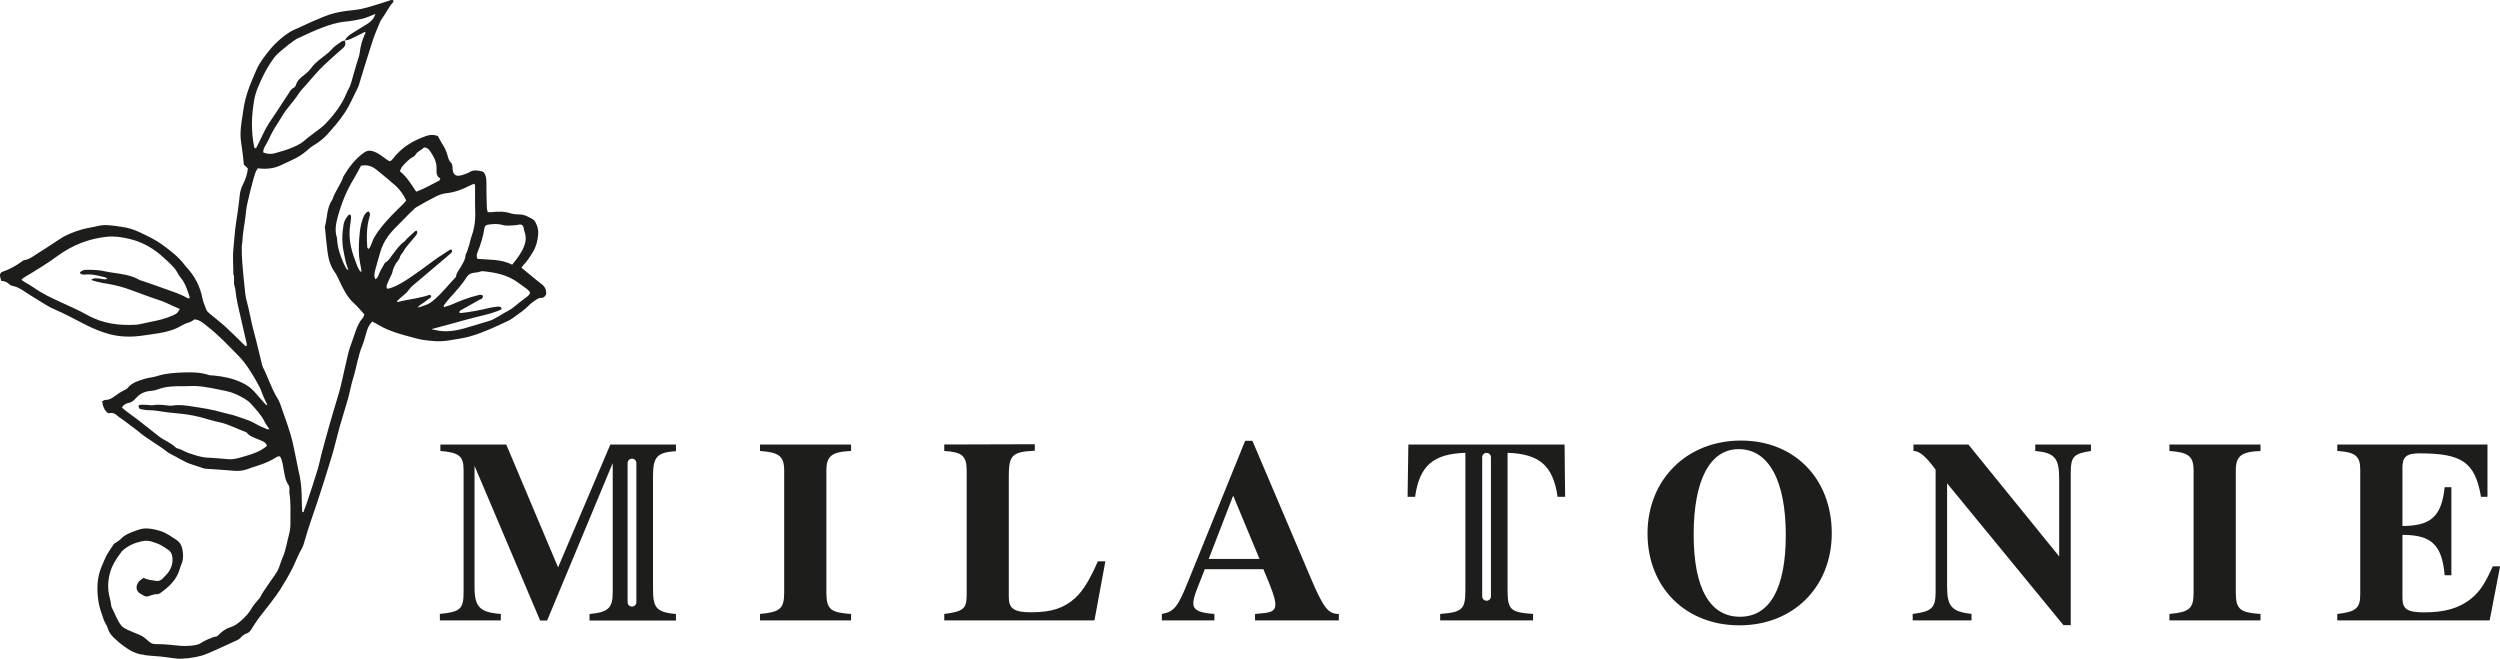
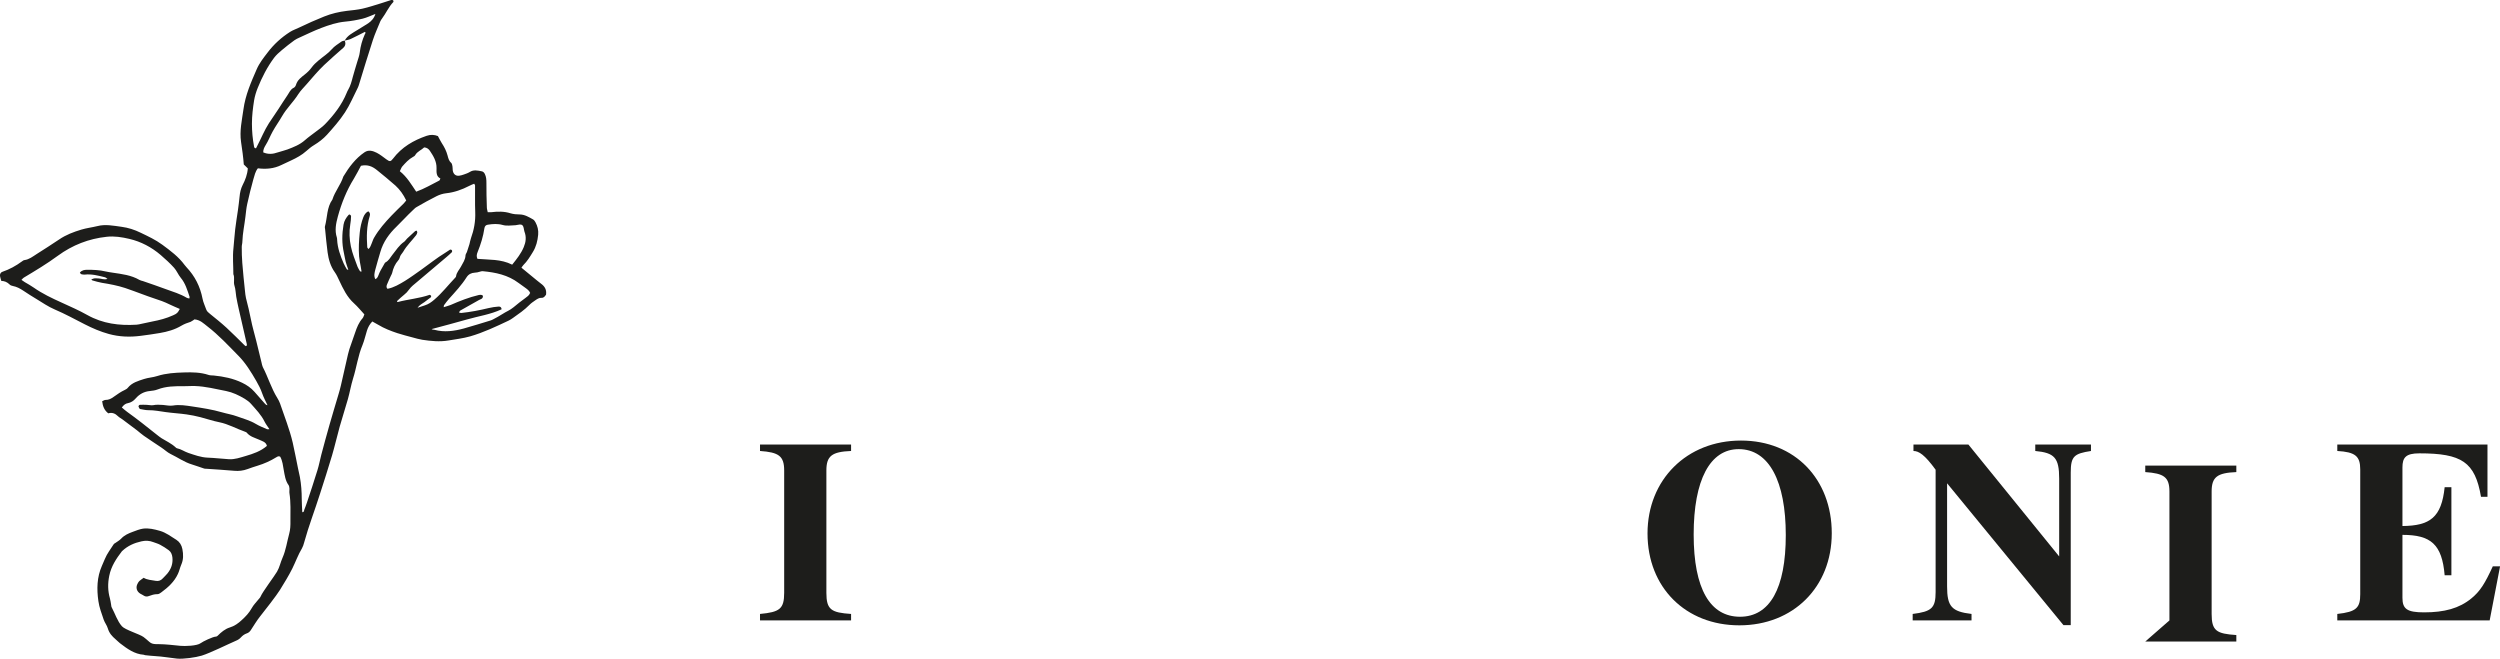
<svg xmlns="http://www.w3.org/2000/svg" id="Laag_1" viewBox="0 0 285.49 75.29">
  <defs>
    <style>.cls-1{fill:#1d1d1b;}</style>
  </defs>
  <path class="cls-1" d="M86.79,70.85v-.74c2.23-.21,2.76-.56,2.76-2.41v-13.97c0-1.66-.62-2.08-2.76-2.23v-.74h10.4v.74c-2.2.09-2.82.57-2.82,2.23v13.97c0,1.93.56,2.26,2.82,2.41v.74h-10.4Z" />
-   <path class="cls-1" d="M124.98,70.85h-17.15v-.74c2.17-.27,2.56-.59,2.56-2.17v-14.21c0-1.69-.54-2.11-2.56-2.23v-.74l10.34-.03v.74c-2.59.12-2.97.5-2.97,2.94v13.79c0,1.28.59,1.72,2.53,1.72,2.47,0,3.83-.53,5.05-1.63,1.01-.92,1.78-2.35,2.59-4.19h.86l-1.25,6.75Z" />
-   <path class="cls-1" d="M143.32,70.85v-.74l.95-.09c.98-.09,1.37-.33,1.37-.98s-.36-1.69-1.37-4.04h-6.69l-.39,1.01c-.36.92-.92,2.17-.92,2.88,0,.77.65,1.1,2.41,1.22v.74h-6v-.74c1.37-.24,1.81-.77,2.94-3.57l6.57-16.2h.83l6.6,15.52c1.52,3.6,2.05,4.25,3.27,4.25v.74h-9.57ZM140.82,56.61l-2.79,7.22h5.8l-3-7.22Z" />
  <path class="cls-1" d="M198.63,71.41c-6.15,0-10.49-4.34-10.49-10.49s4.49-10.61,10.67-10.61,10.37,4.43,10.37,10.58-4.4,10.52-10.55,10.52ZM198.55,51.29c-3.27,0-5.14,3.51-5.14,9.75s1.9,9.39,5.29,9.39,5.23-3.21,5.23-9.33-1.9-9.81-5.38-9.81Z" />
  <path class="cls-1" d="M238.79,51.5c-1.93.3-2.32.59-2.32,2.47v17.42h-.83l-13.29-16.2v11.77c0,2.29.51,2.88,2.79,3.15v.74h-6.72v-.74c2.17-.27,2.62-.68,2.62-2.5v-13.97c-1.25-1.72-1.93-2.14-2.53-2.14v-.74h6.27l10.37,12.78v-8.89c0-2.38-.54-2.94-2.73-3.15v-.74h6.36v.74Z" />
-   <path class="cls-1" d="M247.74,70.85v-.74c2.23-.21,2.76-.56,2.76-2.41v-13.97c0-1.66-.62-2.08-2.76-2.23v-.74h10.4v.74c-2.2.09-2.82.57-2.82,2.23v13.97c0,1.93.56,2.26,2.82,2.41v.74h-10.4Z" />
+   <path class="cls-1" d="M247.74,70.85v-.74v-13.97c0-1.66-.62-2.08-2.76-2.23v-.74h10.4v.74c-2.2.09-2.82.57-2.82,2.23v13.97c0,1.93.56,2.26,2.82,2.41v.74h-10.4Z" />
  <path class="cls-1" d="M284.3,70.85h-17.39v-.74c2.2-.24,2.62-.71,2.62-2.26v-14.24c0-1.52-.56-1.99-2.62-2.11v-.74h17.15v5.97h-.74c-.68-3.98-2.2-4.96-7.04-4.96-1.55,0-1.93.48-1.93,1.61v6.69c3.15-.03,4.46-.98,4.82-4.43h.77v10.05h-.77c-.3-3.54-1.58-4.61-4.82-4.61v7.19c0,1.28.54,1.66,2.47,1.66,2.32,0,4.01-.45,5.41-1.6,1.01-.83,1.55-1.72,2.44-3.66h.83l-1.19,6.18Z" />
  <path class="cls-1" d="M30.58,46.34c-.22-.47-.47-.93-.64-1.42-.17-.5-.41-.96-.67-1.41-.59-1.02-1.22-2.05-2.03-2.87-1.15-1.17-2.27-2.38-3.57-3.38-.42-.32-.8-.73-1.46-.79-.08.05-.25.19-.44.28-.17.08-.36.11-.54.19-.18.07-.35.16-.51.25-.77.46-1.6.69-2.47.84-.72.12-1.45.23-2.18.32-1.22.16-2.44.12-3.64-.21-.95-.26-1.86-.65-2.76-1.11-1.13-.58-2.25-1.19-3.42-1.69-.73-.31-1.41-.78-2.1-1.2-.5-.3-.99-.61-1.48-.94-.38-.25-.76-.46-1.2-.54-.13-.03-.28-.07-.37-.17-.27-.27-.59-.41-.95-.41-.06-.23-.13-.39-.15-.56-.03-.22.08-.42.27-.48.8-.27,1.55-.68,2.24-1.19.09-.07.19-.14.29-.15.53-.07.95-.41,1.39-.69.86-.55,1.72-1.09,2.56-1.66.79-.54,1.65-.86,2.54-1.13.6-.18,1.22-.25,1.83-.4.92-.24,1.84-.04,2.76.08.76.1,1.48.33,2.19.68.85.41,1.7.8,2.47,1.37.92.68,1.85,1.36,2.55,2.32.07.09.15.17.22.26.94,1,1.55,2.18,1.82,3.58.08.42.28.82.42,1.23.08.23.26.36.44.51.63.51,1.27,1.02,1.87,1.57.71.65,1.38,1.34,2.07,2.01.04.04.09.06.13.1.16-.02.14-.15.12-.26-.3-1.34-.61-2.67-.92-4.01-.1-.45-.2-.91-.28-1.37-.07-.43-.07-.86-.21-1.29-.13-.41.06-.87-.12-1.29,0-.99-.1-1.97.01-2.96.08-.72.11-1.45.2-2.17.08-.72.21-1.44.31-2.16.07-.52.14-1.04.19-1.56.04-.47.14-.91.35-1.33.3-.58.54-1.2.59-1.9-.15-.14-.28-.28-.46-.45-.06-.83-.18-1.7-.31-2.56-.19-1.28.1-2.48.27-3.72.22-1.64.87-3.11,1.51-4.58.31-.72.79-1.32,1.25-1.92.72-.95,1.58-1.73,2.57-2.36.33-.21.69-.32,1.03-.49.94-.45,1.89-.88,2.85-1.26.84-.34,1.71-.54,2.61-.65.59-.07,1.19-.12,1.77-.25.71-.16,1.41-.4,2.11-.61.42-.13.82-.27,1.24-.4.05-.02.14.05.19.1.02.02.01.13-.02.16-.53.55-.83,1.28-1.29,1.89-.07.09-.13.19-.18.29-.29.72-.62,1.42-.86,2.16-.55,1.67-1.05,3.36-1.57,5.04-.04.14-.09.28-.15.4-.48.94-.89,1.94-1.46,2.81-.6.92-1.33,1.75-2.06,2.56-.43.47-.94.86-1.49,1.19-.3.18-.59.42-.86.66-.52.47-1.12.79-1.74,1.08-.37.17-.75.34-1.11.52-.85.42-1.75.5-2.69.38-.3.37-.39.84-.52,1.27-.26.91-.48,1.85-.69,2.78-.11.48-.15.98-.21,1.47-.11.95-.32,1.89-.35,2.85,0,.2-.07.4-.07.61,0,.61.01,1.22.06,1.82.08,1.08.2,2.15.31,3.23.03.26.05.53.11.78.21.82.41,1.63.57,2.46.16.83.41,1.64.61,2.46.2.82.4,1.64.6,2.46.04.17.07.35.14.5.6,1.15.97,2.43,1.66,3.54.12.19.23.4.31.62.5,1.48,1.09,2.94,1.45,4.48.22.97.4,1.94.6,2.91.07.34.15.68.22,1.02.15.83.21,1.67.21,2.52,0,.49.04.99.06,1.49.23,0,.19-.18.23-.28.1-.27.21-.53.3-.81.41-1.23.82-2.46,1.2-3.7.18-.58.29-1.18.44-1.76.31-1.15.61-2.29.94-3.43.33-1.17.69-2.33,1.03-3.49.1-.33.19-.66.27-1,.27-1.18.54-2.37.81-3.56.05-.2.1-.4.16-.59.21-.62.44-1.24.65-1.87.2-.6.43-1.18.85-1.65.11-.12.14-.3.21-.45-.41-.44-.76-.88-1.17-1.25-.81-.72-1.26-1.68-1.72-2.66-.15-.31-.28-.62-.49-.91-.48-.66-.71-1.46-.82-2.27-.12-.87-.19-1.74-.28-2.61-.01-.12-.05-.24-.02-.35.28-1.02.2-2.16.85-3.06.29-.94.95-1.68,1.25-2.63.65-1.08,1.39-2.07,2.42-2.77.47-.32.96-.16,1.4.06.39.2.74.49,1.1.75.36.27.49.27.75-.08,1.01-1.33,2.34-2.09,3.84-2.61.46-.16.9-.13,1.29.03.17.3.29.57.44.8.29.44.52.89.66,1.41.08.3.15.62.41.84.09.08.12.25.15.39.03.14.01.29.03.44.05.44.32.69.72.65.19-.02.37-.08.55-.14.23-.08.47-.16.68-.29.44-.28.89-.17,1.35-.08.18.03.29.15.37.31.16.32.18.65.18,1.02-.01.93.02,1.87.05,2.8,0,.17.06.33.1.54.17,0,.3,0,.43,0,.73-.09,1.46-.1,2.18.13.34.1.7.13,1.05.13.57.01,1.04.3,1.52.57.11.07.21.2.27.32.24.44.36.91.31,1.43-.07.71-.23,1.36-.6,1.96-.33.54-.65,1.07-1.09,1.5-.08.08-.13.18-.22.3.41.33.79.66,1.18.97.35.28.69.58,1.05.85.43.31.66.69.58,1.26-.13.17-.24.37-.5.36-.29-.02-.52.14-.75.3-.23.16-.46.31-.65.51-.57.58-1.23,1.03-1.88,1.49-.16.11-.32.22-.49.3-1.44.68-2.87,1.36-4.39,1.8-.81.23-1.65.33-2.48.47-1,.17-2,.07-3-.08-.37-.06-.74-.17-1.11-.27-.58-.16-1.17-.3-1.74-.49-.75-.25-1.5-.54-2.19-.96-.21-.13-.43-.24-.66-.37-.3.31-.49.66-.61,1.04-.18.55-.29,1.12-.51,1.65-.52,1.23-.68,2.57-1.08,3.83-.24.77-.37,1.57-.59,2.35-.3,1.06-.64,2.1-.94,3.16-.3,1.08-.55,2.19-.87,3.27-.43,1.47-.91,2.92-1.37,4.37-.59,1.87-1.3,3.69-1.82,5.59-.06.22-.13.45-.24.64-.44.73-.73,1.55-1.11,2.32-.42.84-.92,1.64-1.41,2.44-.35.58-1.83,2.48-2.25,3-.41.51-.73,1.07-1.09,1.61-.12.17-.26.29-.45.35-.26.09-.48.25-.67.46-.14.16-.34.29-.54.37-.95.41-2.93,1.4-3.93,1.71-.69.21-2.1.41-2.82.34-.65-.07-1.77-.25-2.42-.28-.41-.02-.81-.07-1.22-.11-.05,0-.1-.04-.16-.05-1.06-.07-1.9-.69-2.72-1.32-.18-.14-.33-.31-.5-.45-.39-.33-.72-.69-.88-1.23-.1-.36-.36-.66-.48-1.02-.23-.69-.5-1.38-.6-2.1-.2-1.37-.17-2.74.4-4.03.12-.26.23-.52.34-.79.25-.62.66-1.12,1-1.67.04-.07.12-.11.19-.15.22-.16.47-.29.66-.49.38-.41.85-.61,1.34-.79.38-.14.77-.3,1.16-.36.65-.09,1.29.07,1.93.25.7.2,1.28.65,1.89,1.03.36.23.59.59.68,1.05.12.62.13,1.21-.13,1.79-.15.34-.22.72-.38,1.05-.42.91-1.13,1.54-1.89,2.1-.13.1-.29.21-.44.21-.37-.01-.69.11-1.03.23-.19.07-.37.05-.55-.07-.11-.08-.24-.13-.36-.2-.44-.25-.58-.73-.33-1.17.15-.28.16-.28.69-.66.41.25.9.26,1.38.35.32.06.59-.04.81-.29.17-.19.36-.35.52-.55.42-.52.65-1.12.57-1.84-.04-.34-.16-.63-.42-.82-.31-.23-.64-.44-.98-.62-.24-.13-.51-.2-.77-.3-.45-.18-.91-.2-1.37-.09-.81.18-1.55.5-2.18,1.09-.02.02-.04.03-.06.06-.63.83-1.21,1.69-1.43,2.78-.18.88-.17,1.73.08,2.6.06.22.09.46.13.69.02.11.02.24.08.34.38.71.62,1.52,1.15,2.13.37.42,2.02.9,2.47,1.23.9.68.7.84,1.79.82.65,0,1.76.12,2.42.19.48.05,1.91.02,2.33-.31.23-.18,1.38-.73,1.71-.74.08,0,.17-.04.22-.1.39-.4.87-.79,1.37-.94.54-.16.99-.48,1.39-.86.43-.39.83-.81,1.13-1.35.2-.37.51-.67.77-1,.09-.11.2-.21.25-.34.22-.53,1.59-2.34,1.87-2.83.29-.49.4-1.08.63-1.59.39-.88.51-1.83.76-2.74.13-.46.15-.98.14-1.47,0-1.05.05-2.1-.11-3.15-.03-.17.01-.35,0-.52-.01-.14-.03-.31-.1-.41-.37-.51-.44-1.12-.55-1.71-.09-.52-.14-1.04-.4-1.53-.15-.11-.3-.04-.44.05-.68.42-1.39.74-2.15.97-.39.12-.78.25-1.16.39-.49.18-.99.24-1.52.19-1.05-.1-2.11-.15-3.17-.23-.08,0-.17,0-.24-.02-.47-.15-.93-.33-1.4-.47-.88-.26-1.63-.81-2.45-1.2-.37-.18-.68-.49-1.03-.72-.67-.45-1.35-.89-2.01-1.35-.28-.19-.52-.42-.79-.63-.56-.42-1.12-.84-1.68-1.26-.16-.12-.34-.2-.48-.34-.33-.33-.69-.47-1.12-.34-.45-.34-.63-.8-.7-1.38.14-.06.26-.15.37-.15.37.01.68-.15.97-.37.4-.29.81-.57,1.26-.78.12-.06.25-.13.33-.24.49-.6,1.19-.78,1.85-1,.49-.16,1.02-.18,1.51-.34,1-.32,2.03-.38,3.06-.41.95-.03,1.89-.02,2.82.29.18.06.38.04.57.06,1.12.11,2.22.33,3.25.83.52.25,1.01.58,1.41,1.04.39.45.79.89,1.18,1.34.1.11.2.2.35.17,0,0,0,.01,0,.02ZM39.35,4.66c.32-.62.91-.88,1.44-1.22.41-.27.85-.5,1.26-.78.36-.25.67-.57.82-1.07-.51.19-.96.42-1.45.54-.66.16-1.33.28-2,.34-.96.09-1.86.39-2.75.73-.84.32-1.65.72-2.47,1.09-.2.09-.4.18-.58.31-.49.36-.97.73-1.43,1.12-.32.27-.64.55-.89.88-.78,1.05-1.38,2.22-1.87,3.44-.18.45-.33.93-.41,1.41-.14.88-.25,1.77-.25,2.68,0,.87.08,1.73.24,2.59.02.11.05.22.23.21.04-.08.09-.18.14-.28.45-.86.81-1.77,1.33-2.58.35-.54.72-1.07,1.08-1.61.34-.52.67-1.05,1.02-1.56.22-.32.36-.71.74-.88.11-.05.21-.2.25-.33.17-.57.6-.86,1.01-1.19.28-.22.55-.48.76-.77.24-.33.51-.58.81-.83.5-.43,1.07-.77,1.51-1.28.3-.35.72-.6,1.1-.87.11-.08.25-.08.38-.12.13.34.08.62-.19.85-.73.64-1.46,1.28-2.17,1.95-.37.34-.7.72-1.04,1.09-.32.35-.63.72-.94,1.08-.33.38-.7.74-.97,1.16-.56.89-1.33,1.6-1.85,2.51-.34.59-.74,1.14-1.07,1.74-.29.52-.5,1.09-.82,1.59-.15.24-.27.5-.26.8.57.25,1.11.2,1.67,0,.36-.12.74-.2,1.09-.33.71-.27,1.42-.54,2.01-1.07.37-.33.78-.61,1.18-.92.37-.29.77-.55,1.1-.89,1.01-1.05,1.92-2.2,2.49-3.61.04-.11.09-.21.15-.31.28-.47.41-1,.55-1.53.15-.56.33-1.11.49-1.66.1-.36.25-.71.29-1.08.09-.73.28-1.42.58-2.08.04-.09.16-.19.01-.28-.54.27-1.07.56-1.62.81-.22.1-.47.13-.7.19ZM21.62,34.1c.02-.1.04-.17.03-.21-.26-.76-.48-1.54-1.01-2.17-.29-.35-.46-.81-.76-1.14-.47-.52-1-1-1.52-1.45-1.06-.91-2.27-1.54-3.59-1.85-.85-.2-1.72-.34-2.59-.24-2.04.22-3.9.94-5.58,2.17-1.25.92-2.57,1.71-3.89,2.5-.08.05-.15.14-.26.25.16.11.27.19.38.26.33.2.68.38,1,.61,1.01.71,2.11,1.23,3.22,1.73.98.45,1.97.88,2.91,1.41,1.78,1,3.67,1.23,5.63,1.11.19-.01.38-.06.56-.1.43-.09.85-.19,1.27-.27.8-.15,1.59-.36,2.34-.7.46-.2.54-.29.77-.73-.38-.17-.76-.32-1.13-.5-.6-.3-1.22-.52-1.85-.72-.44-.14-.88-.31-1.32-.47-.65-.23-1.29-.49-1.94-.7-.86-.28-1.75-.45-2.64-.59-.37-.06-.74-.18-1.11-.28-.04-.01-.07-.07-.11-.11.37-.16.37-.13.84-.11.31.01.61.18,1,.05-.13-.09-.19-.16-.26-.18-.77-.19-1.54-.4-2.34-.31-.13.01-.27-.01-.4-.05-.06-.02-.1-.11-.15-.18.24-.28.54-.32.83-.32.71,0,1.41.02,2.11.19.27.06.54.1.81.14,1.05.16,2.1.27,3.06.83.12.07.26.09.39.13.88.31,1.77.6,2.64.93.8.29,1.62.53,2.37.98.08.05.19.05.29.08ZM47.64,35.16c.37-.12.62-.21.88-.29.42-.13.77-.38,1.11-.68.85-.73,1.54-1.62,2.31-2.43.06-.06.13-.13.14-.21.06-.46.38-.75.57-1.12.21-.4.49-.77.51-1.26,0-.13.11-.26.16-.39.1-.3.2-.6.29-.9.06-.22.09-.45.17-.67.35-.96.53-1.94.49-2.98-.04-1.02-.01-2.04-.02-3.06,0-.05-.05-.1-.1-.19-.19.08-.39.15-.57.25-.83.43-1.7.74-2.63.84-.37.04-.75.16-1.09.33-.78.39-1.55.82-2.31,1.26-.16.09-.29.25-.44.38-.63.59-1.21,1.24-1.83,1.84-.82.79-1.52,1.73-1.85,2.91-.19.67-.4,1.33-.57,2-.09.35-.19.72,0,1.09.2-.08.28-.25.36-.45.07-.19.15-.37.24-.54.13-.25.28-.49.42-.74.04-.07.08-.16.15-.19.36-.19.54-.55.78-.86.42-.53.78-1.11,1.34-1.49.13-.09.22-.26.34-.37.3-.29.61-.57.92-.85.04-.03.1-.03.18-.05.02.07.08.16.06.22-.02.11-.07.22-.14.31-.48.62-1.05,1.15-1.45,1.85-.14.24-.36.41-.42.72-.02.11-.09.21-.16.29-.36.41-.58.9-.7,1.45-.03.11-.09.21-.14.31-.15.34-.32.67-.45,1.01-.06.15-.09.34.06.48.73-.14,1.36-.52,1.99-.9.63-.39,1.23-.83,1.84-1.26.92-.65,1.8-1.37,2.76-1.95.19-.11.36-.25.55-.36.05-.03.17.01.21.06.04.05.04.19,0,.23-.2.2-.41.38-.62.56-1.12.95-2.25,1.9-3.37,2.85-.32.27-.66.52-.9.86-.17.24-.34.42-.56.59-.28.22-.54.47-.8.71-.01.01,0,.06,0,.09.02.01.05.04.07.03,1.2-.32,2.45-.41,3.63-.82.05-.02.14.06.18.11.02.03,0,.13-.02.16-.24.19-.48.37-.73.55-.26.19-.56.31-.83.69ZM13.92,46.54c.23.19.41.36.61.5,1.16.83,2.27,1.72,3.39,2.61.18.14.35.28.54.4.54.33,1.13.6,1.61,1.05.04.04.09.08.14.09.46.09.85.38,1.29.53.72.24,1.44.51,2.21.54.81.03,1.62.13,2.44.18.66.04,1.29-.19,1.91-.37.86-.25,1.71-.54,2.42-1.15-.05-.23-.19-.37-.36-.47-.17-.09-.35-.16-.53-.24-.49-.22-1.04-.34-1.42-.81-.03-.04-.09-.06-.14-.08-1.01-.35-1.95-.9-3.01-1.11-.72-.14-1.42-.39-2.13-.57-.53-.13-1.06-.25-1.6-.32-.78-.11-1.57-.15-2.35-.26-.67-.09-1.34-.23-2.03-.22-.29,0-.59-.08-.89-.13-.03,0-.06,0-.07-.03-.05-.09-.12-.18-.14-.28,0-.05.09-.16.14-.17.27-.02.54-.01.81,0,.24,0,.49.08.72.04.38-.08.75-.05,1.13-.03.38.03.77.13,1.13.07.76-.13,1.51,0,2.25.11,1.12.17,2.25.34,3.35.66.58.17,1.18.26,1.74.47.72.27,1.46.45,2.14.86.4.24.84.41,1.27.6.06.03.14,0,.28,0-.21-.32-.41-.57-.55-.85-.39-.8-.99-1.4-1.55-2.04-.2-.23-.46-.42-.72-.58-.67-.4-1.38-.74-2.13-.89-1.18-.23-2.35-.53-3.55-.57-.43-.02-.87.03-1.3.02-1.01-.01-2.01,0-2.97.37-.28.11-.58.15-.88.18-.65.06-1.19.34-1.63.85-.24.28-.53.47-.9.54-.24.04-.45.18-.68.49ZM41.22,18.93c-.25.46-.51.98-.8,1.46-.83,1.34-1.42,2.8-1.84,4.34-.21.78-.38,1.58-.11,2.4.03.08.02.17.03.26.05.95.37,1.82.74,2.68.1.24.24.46.37.69.02.03.09.03.17.05-.11-.32-.22-.61-.3-.91-.09-.34-.13-.69-.21-1.03-.24-1.07-.22-2.13-.04-3.21.08-.46.3-.8.58-1.12.03-.03.11-.06.14-.04.06.04.14.12.14.18-.01.32-.03.64-.09.95-.14.84-.1,1.68.07,2.51.17.81.48,1.56.76,2.32.07.19.19.35.29.52.02.03.08.02.17.03-.03-.21-.06-.4-.1-.6-.06-.37-.15-.74-.18-1.12-.07-.9-.02-1.81.07-2.71.06-.61.19-1.2.41-1.77.12-.3.29-.54.56-.68.23.15.23.36.17.55-.36,1.16-.36,2.35-.28,3.55,0,.06.08.12.14.21.23-.19.27-.46.38-.68.09-.21.15-.44.27-.63.54-.94,1.25-1.74,1.98-2.51.44-.47.91-.9,1.37-1.36.11-.11.21-.25.31-.37-.32-.67-.72-1.23-1.22-1.69-.69-.62-1.42-1.2-2.14-1.79-.5-.4-1.04-.65-1.81-.48ZM60.55,33.47c-.1-.26-.3-.41-.5-.56-.27-.2-.55-.39-.82-.59-1.23-.93-2.64-1.21-4.09-1.35-.11-.01-.22.01-.32.05-.21.07-.41.11-.63.12-.35.02-.68.17-.9.51-.58.92-1.31,1.69-2.02,2.48-.21.23-.38.48-.57.73-.03.04-.01.11-.03.22.27-.09.53-.15.78-.25,1.05-.46,2.11-.88,3.22-1.14.25-.06.49,0,.48.14,0,.2-.13.3-.3.36-.05.02-.1.05-.15.07-.72.4-1.43.8-2.15,1.21-.05.03-.08.12-.13.22.12.02.19.06.26.05,1.05-.11,2.09-.31,3.12-.56.37-.09.75-.14,1.12-.17.15-.01.33.02.36.31-1.26.59-2.63.78-3.95,1.16-1.34.39-2.69.73-4.04,1.1.11.08.22.06.31.08,1.14.31,2.26.15,3.37-.15,1.02-.28,2.03-.61,3.04-.91.1-.03.2-.08.3-.13.36-.2.73-.38,1.07-.61.41-.27.87-.44,1.26-.77.44-.38.91-.73,1.37-1.07.2-.15.41-.28.51-.54ZM58.5,30.21c.54-.67,1.01-1.27,1.31-1.99.24-.57.32-1.16.08-1.77-.05-.13-.05-.28-.09-.43-.07-.3-.19-.4-.46-.38-.16.01-.32.07-.48.08-.49.01-.97.11-1.46-.03-.56-.16-1.13-.12-1.69-.03-.21.03-.35.15-.39.39-.14.95-.42,1.86-.78,2.74-.1.24-.15.49-.02.77,1.33.12,2.67.01,3.96.66ZM45.67,19.56c.81.65,1.3,1.5,1.86,2.33.94-.34,1.78-.84,2.65-1.28.04-.02.05-.1.11-.23-.48-.22-.45-.71-.44-1.17.02-.78-.36-1.39-.76-1.99-.14-.21-.35-.37-.65-.39-.31.31-.78.45-1.03.89-.05.09-.15.15-.25.2-.49.27-.86.68-1.23,1.1-.1.12-.15.29-.27.53Z" />
-   <path class="cls-1" d="M77.19,51.5v-.74h-7.49l-5.97,14.03-5.92-14.03h-7.52v.74c2.17.18,2.65.59,2.65,2.2v13.94c0,1.93-.39,2.23-2.71,2.47v.74h6.96v-.74c-2.44-.18-3-.83-3-3.09v-13.82l7.49,17.66h.8l7.49-17.98v14.74c0,1.75-.42,2.29-2.65,2.5v.74h9.87v-.74c-2.38-.21-2.62-.83-2.62-3v-12.72c0-2.23.45-2.74,2.62-2.88ZM72.67,68.77c0,.28-.22.5-.5.5s-.5-.22-.5-.5v-15.89c0-.28.22-.5.5-.5s.5.22.5.5v15.89Z" />
-   <path class="cls-1" d="M178.66,50.76h-17.83l-.09,5.97h.86c.5-3.54,2.05-4.9,5.74-5.02v15.67c0,2.2-.33,2.53-2.88,2.73v.74h10.61v-.74c-2.59-.18-2.91-.48-2.91-2.73v-15.67c3.66.12,5.2,1.49,5.71,5.02h.86l-.06-5.97ZM170.26,68.1c0,.28-.22.5-.5.5s-.5-.22-.5-.5v-15.88c0-.28.22-.5.5-.5s.5.22.5.5v15.88Z" />
</svg>